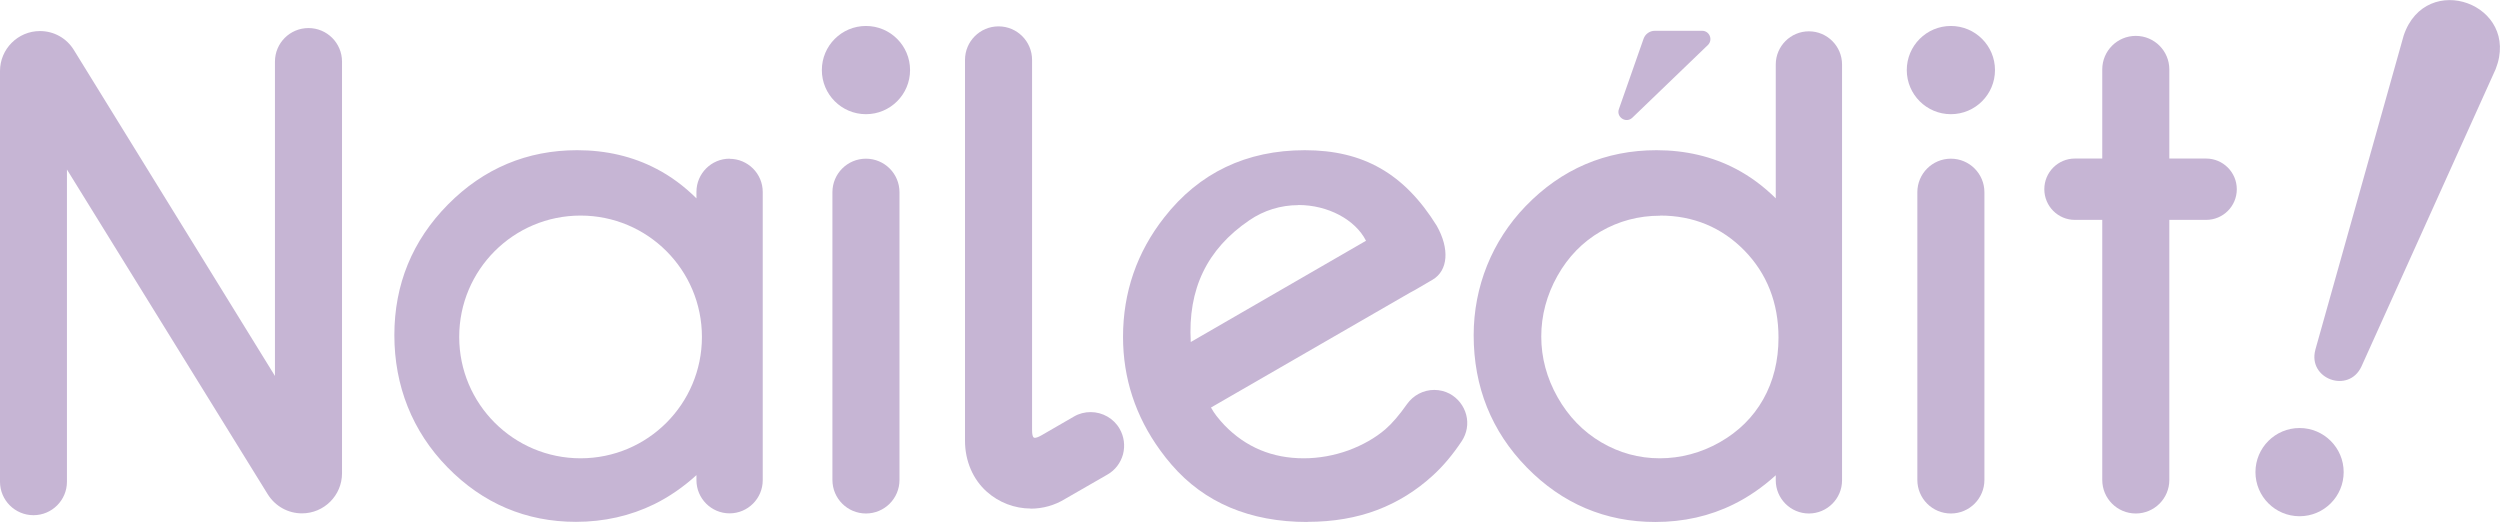
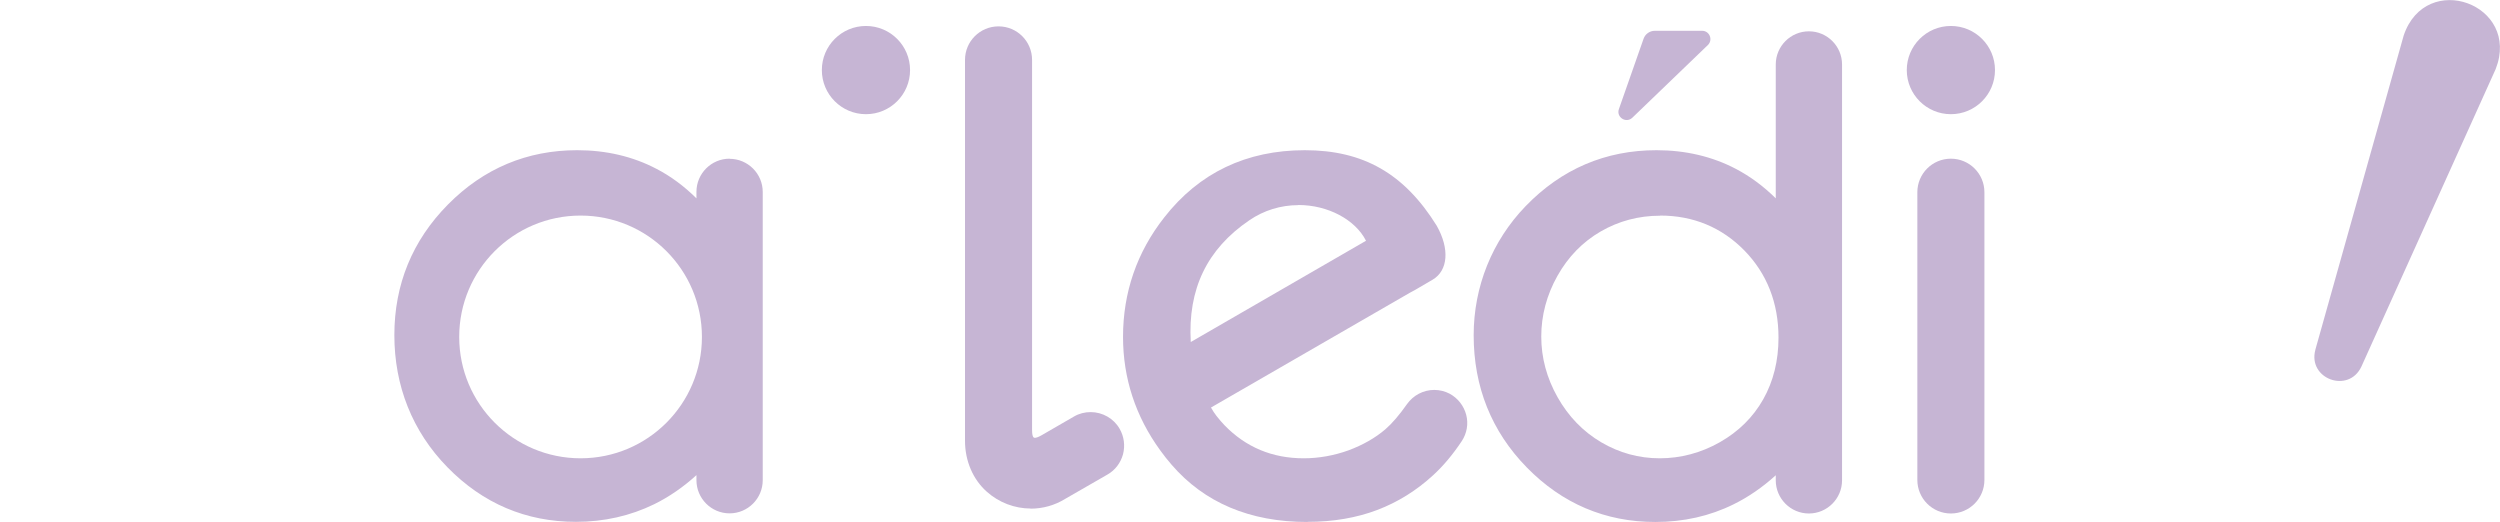
<svg xmlns="http://www.w3.org/2000/svg" id="_レイヤー_2" viewBox="0 0 191.58 40">
  <defs>
    <style>.cls-1{fill:#c6b5d4;stroke-width:0px;}</style>
  </defs>
  <g id="_レイヤー_1-2">
-     <path class="cls-1" d="m66.36,39.35c-1.42,0-2.57-1.15-2.57-2.57V14.73c0-1.42,1.15-2.57,2.57-2.57s2.57,1.15,2.57,2.57v22.05c0,1.42-1.15,2.57-2.57,2.57Z" />
    <path class="cls-1" d="m149.5,39.35c-1.42,0-2.57-1.15-2.57-2.57V14.73c0-1.42,1.15-2.57,2.57-2.57s2.57,1.15,2.57,2.57v22.05c0,1.42-1.15,2.57-2.57,2.57Z" />
-     <path class="cls-1" d="m163.67,39.35c-1.42,0-2.57-1.15-2.57-2.57v-19.93h-2.1c-1.29,0-2.34-1.05-2.34-2.35s1.05-2.35,2.34-2.35h2.1v-6.83c0-1.42,1.15-2.57,2.57-2.57s2.57,1.15,2.57,2.57v6.83h2.82c1.29,0,2.35,1.05,2.35,2.35s-1.05,2.35-2.35,2.35h-2.82v19.93c0,1.42-1.15,2.57-2.57,2.57Z" />
    <path class="cls-1" d="m100.18,40c-4.4,0-7.89-1.48-10.4-4.39-.31-.36-.6-.72-.87-1.1-1.89-2.6-2.85-5.53-2.85-8.69,0-3.41,1.06-6.49,3.16-9.16,2.67-3.42,6.3-5.15,10.77-5.15s7.62,1.78,10.11,5.79c1,1.77.87,3.43-.31,4.13-1.31.78-1.69.98-1.76,1.01l-15.23,8.79c.14.25.28.46.42.64.22.28.42.51.62.72,1.63,1.68,3.66,2.53,6.06,2.53,1.17,0,2.33-.21,3.44-.61,1.1-.41,2.05-.95,2.82-1.61.51-.44,1.07-1.09,1.66-1.93.48-.68,1.26-1.09,2.09-1.09.41,0,.82.1,1.18.29.63.34,1.09.93,1.27,1.62.18.69.05,1.42-.34,2.01-.67,1.01-1.41,1.9-2.2,2.62-1.26,1.16-2.7,2.06-4.28,2.66-1.58.6-3.37.91-5.34.91Zm-.69-24.28c-1.34,0-2.64.4-3.75,1.16-3.25,2.21-4.72,5.27-4.49,9.33l13.43-7.76c-.82-1.62-2.92-2.74-5.18-2.74Z" />
    <path class="cls-1" d="m78.99,38.97c-1.24,0-2.44-.46-3.37-1.29-1.06-.94-1.67-2.36-1.67-3.9V4.59c0-1.42,1.15-2.57,2.57-2.57s2.57,1.15,2.57,2.57v28.36c0,.6.15.6.21.6.08,0,.23-.03.51-.19l2.49-1.44c.39-.23.83-.34,1.28-.34.91,0,1.77.49,2.22,1.28.34.59.43,1.29.26,1.95-.18.66-.6,1.22-1.2,1.56l-3.25,1.87c-.78.48-1.69.74-2.63.74Z" />
    <circle class="cls-1" cx="66.36" cy="5.37" r="3.38" />
    <circle class="cls-1" cx="149.5" cy="5.37" r="3.38" />
-     <circle class="cls-1" cx="176.22" cy="36.18" r="3.38" />
    <path class="cls-1" d="m177.43,26.8l6.77-24.08c1.7-5.04,8.99-2.4,7.05,2.57,0,0-10.29,22.8-10.29,22.8-.98,2.1-4.13.95-3.53-1.28h0Z" />
    <path class="cls-1" d="m55.91,12.16c-1.4,0-2.54,1.14-2.54,2.54v.5c-.94-.93-1.96-1.69-3.06-2.26-1.81-.95-3.86-1.43-6.08-1.43-3.84,0-7.17,1.4-9.9,4.16-2.73,2.76-4.11,6.13-4.11,10.01s1.37,7.37,4.07,10.13c2.71,2.77,6.02,4.18,9.85,4.18,2.15,0,4.17-.46,5.99-1.35,1.14-.56,2.23-1.31,3.24-2.23v.39c0,1.4,1.14,2.54,2.54,2.54s2.54-1.14,2.54-2.54V14.71c0-1.4-1.14-2.54-2.54-2.54Zm-11.42,22.96c-5.13,0-9.3-4.16-9.3-9.3s4.16-9.3,9.3-9.3,9.3,4.16,9.3,9.3-4.16,9.3-9.3,9.3Z" />
-     <path class="cls-1" d="m2.56,39.48c-1.41,0-2.56-1.15-2.56-2.56V5.44c0-1.68,1.37-3.06,3.06-3.06,1.07,0,2.04.54,2.6,1.45l15.41,24.98V4.72c0-1.42,1.15-2.57,2.57-2.57s2.57,1.15,2.57,2.57v31.55c0,1.7-1.38,3.07-3.07,3.07-1.07,0-2.05-.55-2.62-1.46L5.13,12.99v23.93c0,1.41-1.15,2.56-2.56,2.56Z" />
    <path class="cls-1" d="m130.91,3.42l-5.82,5.6c-.48.46-1.25-.04-1.03-.66l1.89-5.39c.13-.37.48-.61.86-.61h3.63c.55,0,.84.66.46,1.07Z" />
    <path class="cls-1" d="m126.85,40c-3.83,0-7.14-1.41-9.85-4.18-2.7-2.76-4.07-6.17-4.07-10.13,0-3.72,1.41-7.23,3.98-9.89,2.75-2.85,6.13-4.29,10.03-4.29,2.22,0,4.27.48,6.08,1.43,1.09.57,2.12,1.33,3.06,2.26V4.94c0-1.4,1.14-2.54,2.54-2.54s2.54,1.14,2.54,2.54v31.87c0,1.4-1.14,2.54-2.54,2.54s-2.54-1.14-2.54-2.54v-.39c-1.01.92-2.1,1.67-3.24,2.23-1.82.9-3.83,1.35-5.99,1.35Zm.36-23.47c-1.64,0-3.17.41-4.55,1.21-1.38.8-2.49,1.94-3.31,3.4-.82,1.46-1.24,3.03-1.24,4.65s.42,3.18,1.25,4.65c.83,1.47,1.95,2.63,3.34,3.45,1.39.82,2.9,1.23,4.49,1.23s3.16-.41,4.6-1.23c1.43-.81,2.55-1.91,3.33-3.29.78-1.38,1.17-2.97,1.17-4.72,0-2.66-.88-4.91-2.62-6.69-1.74-1.77-3.91-2.67-6.45-2.67Z" />
  </g>
</svg>